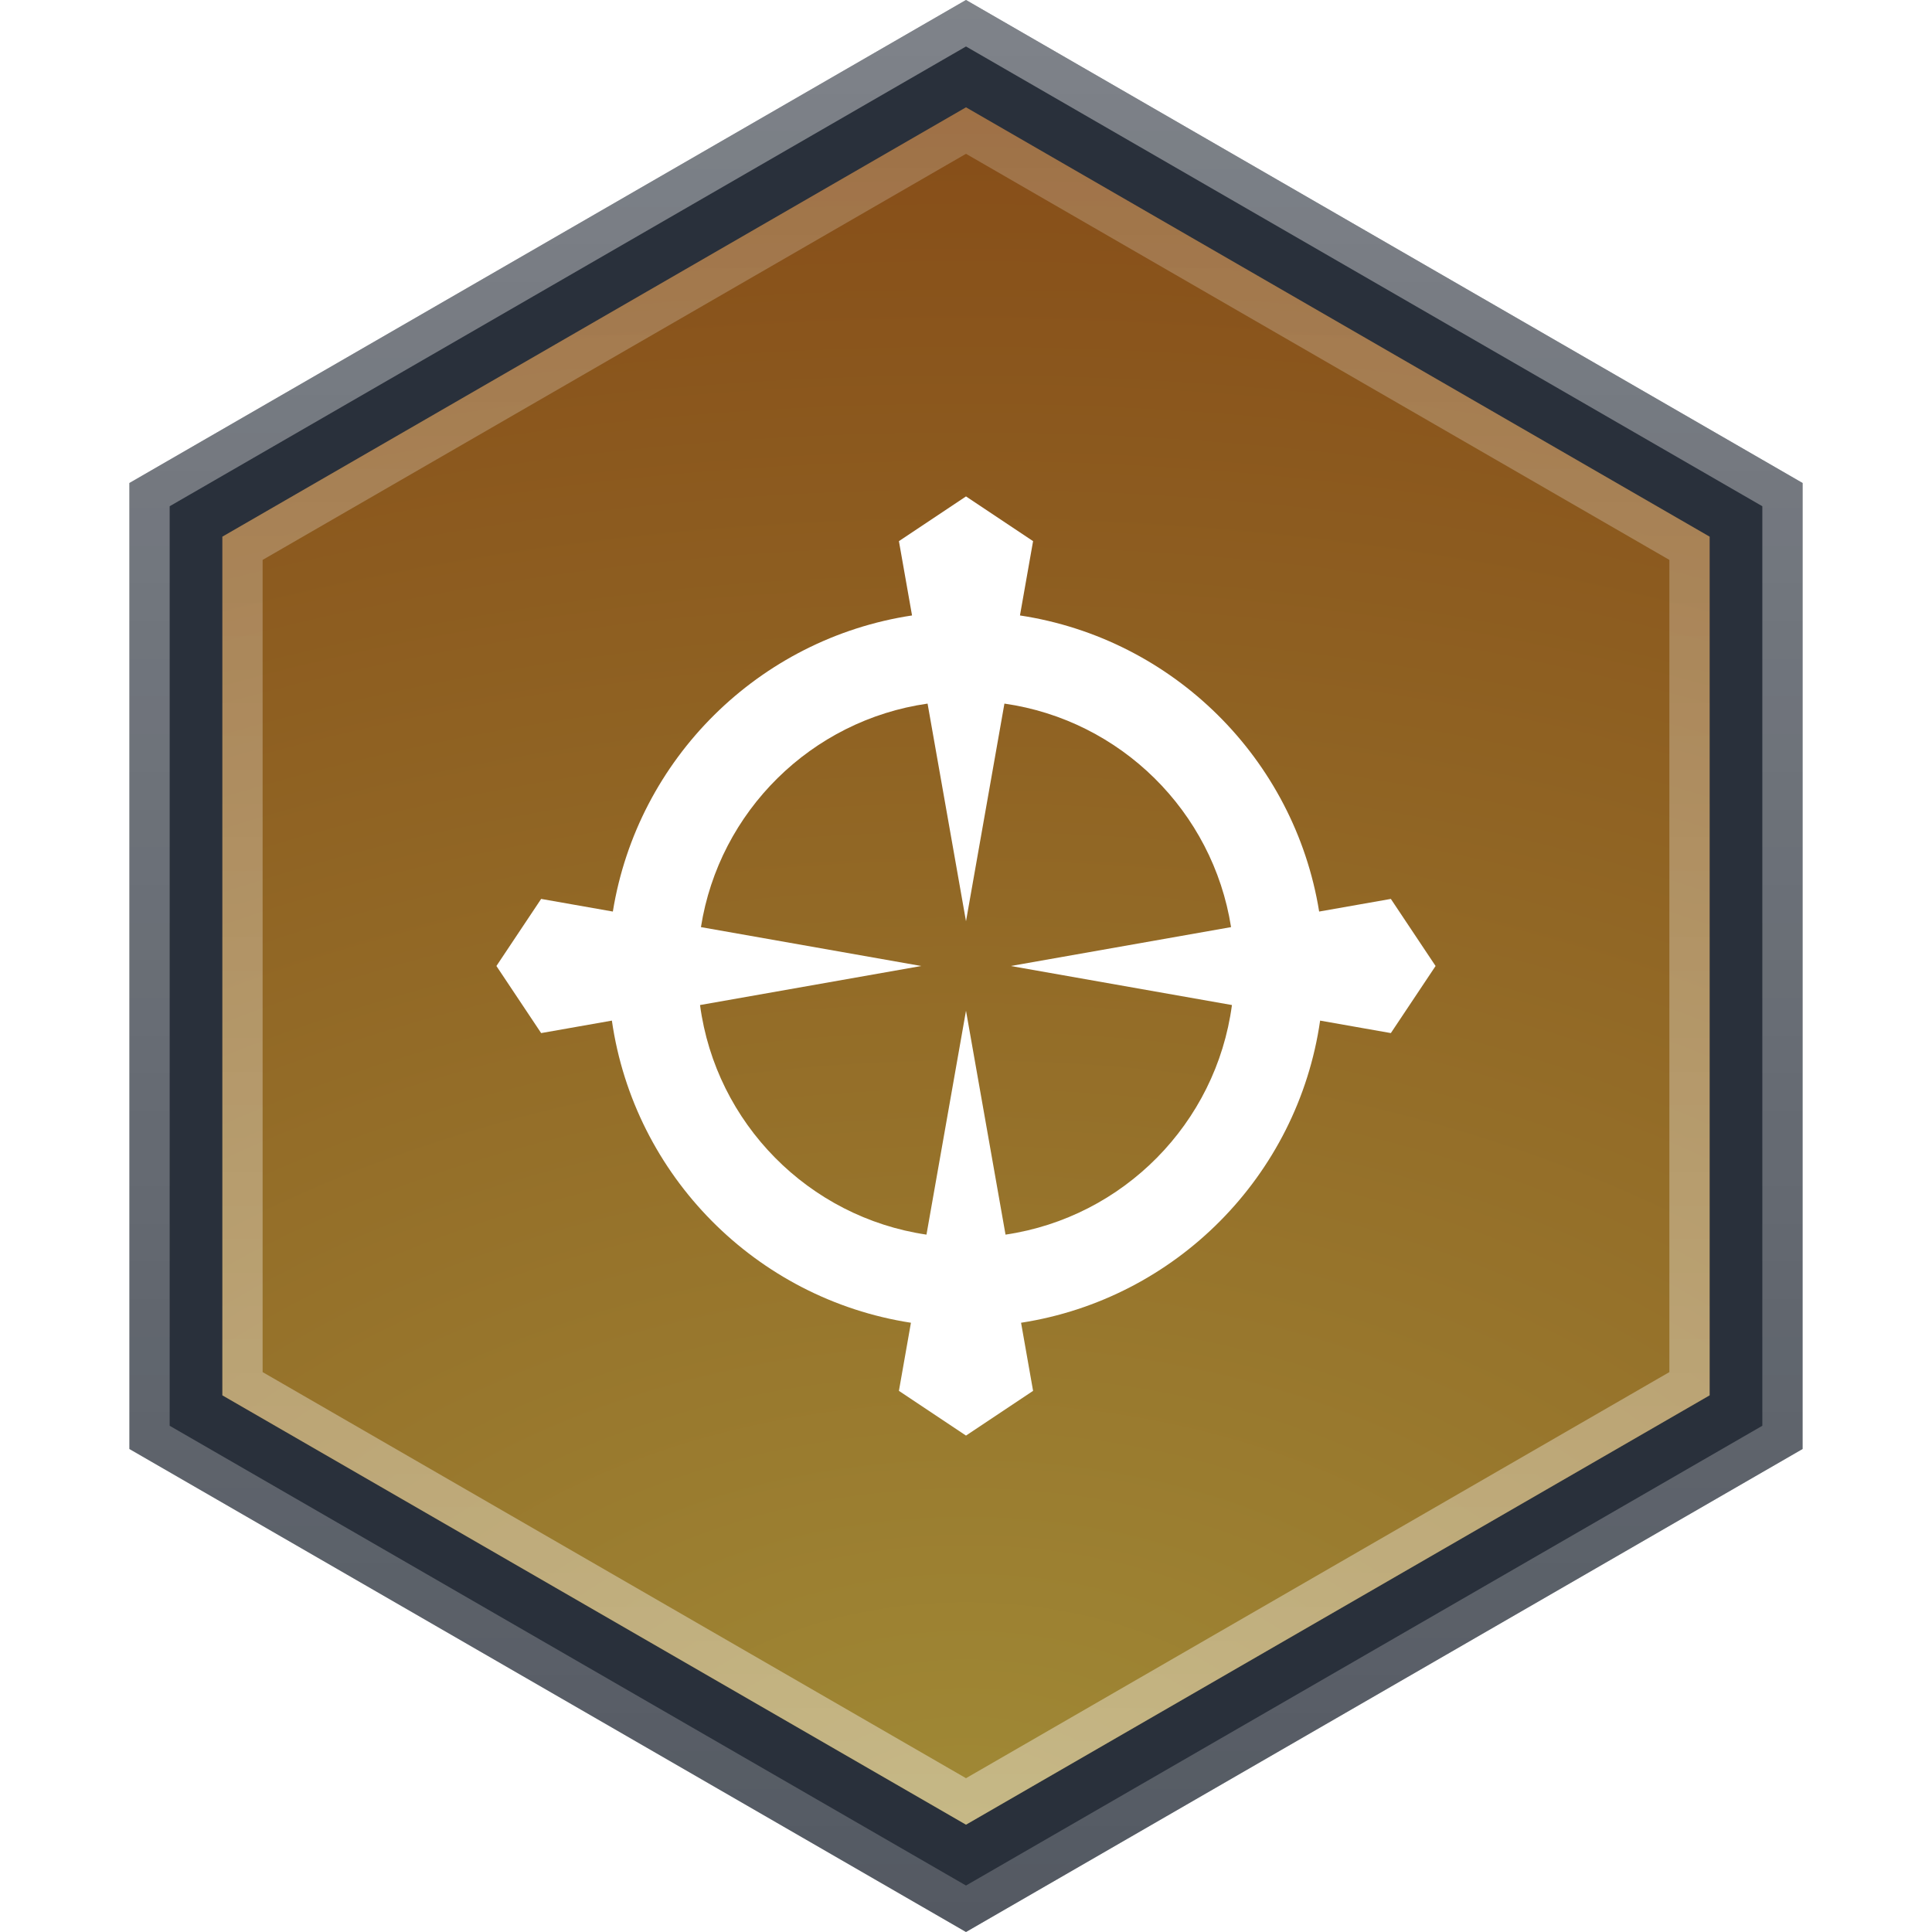
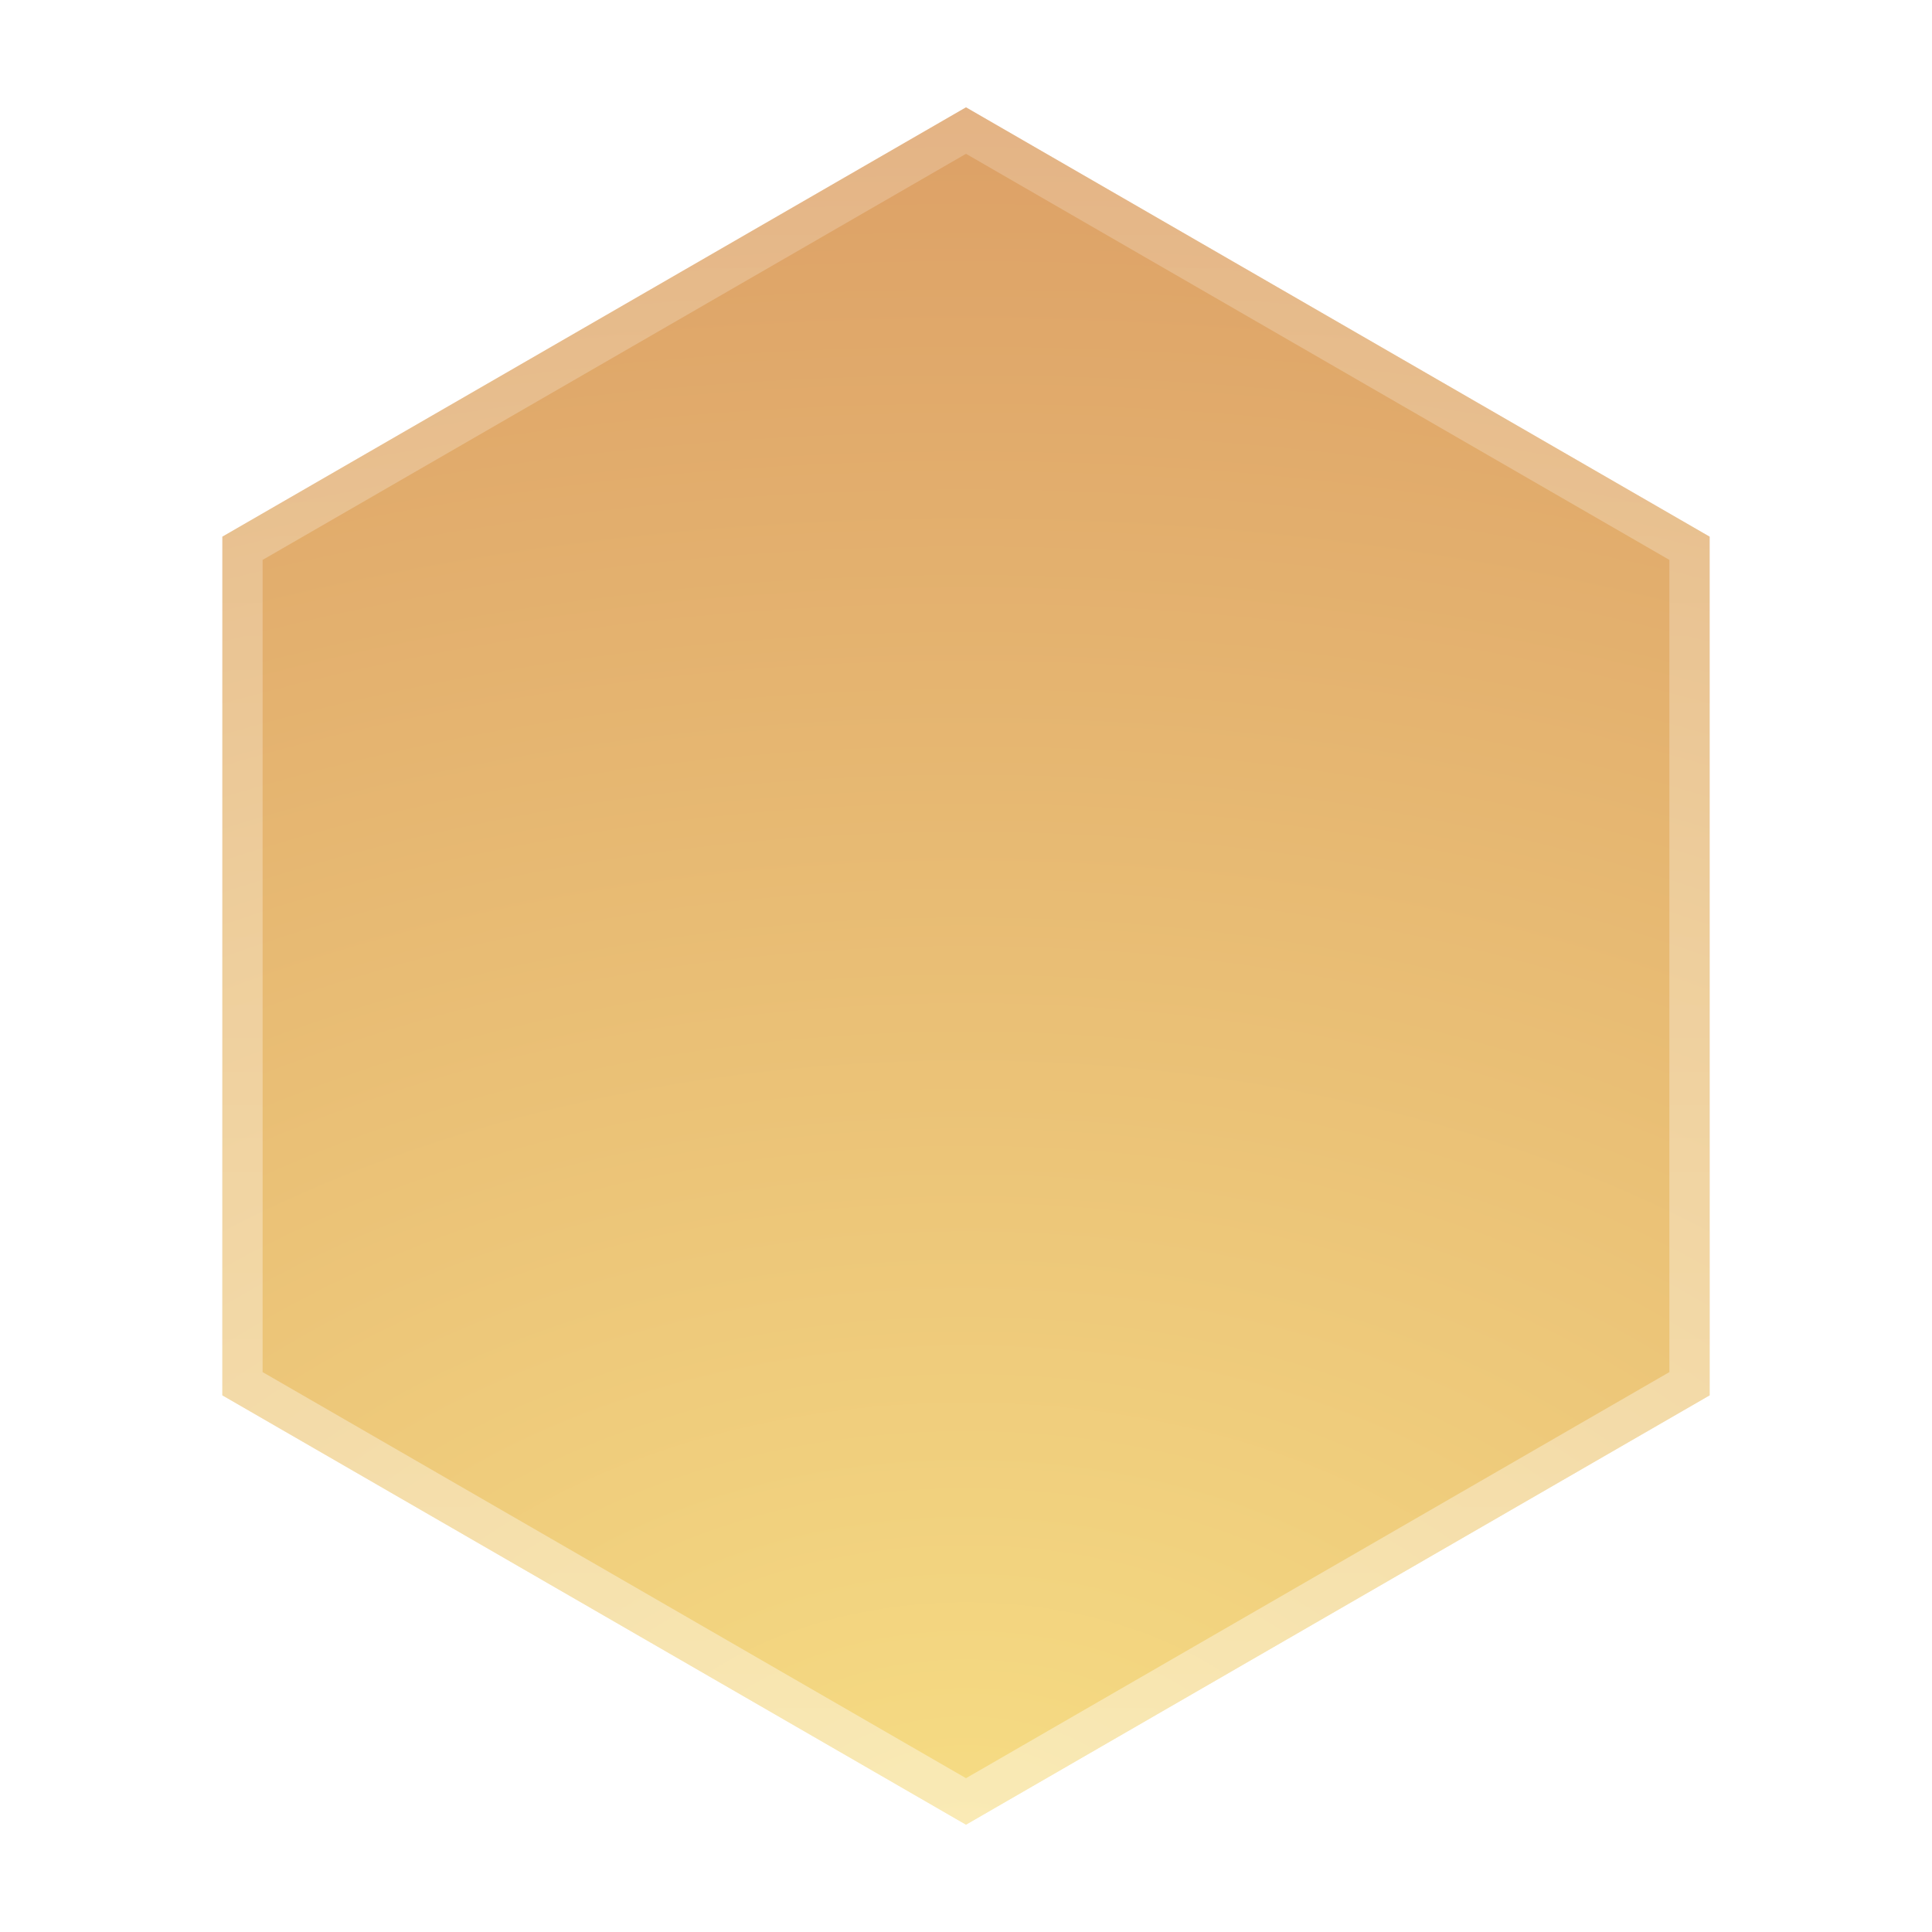
<svg xmlns="http://www.w3.org/2000/svg" width="72" height="72" viewBox="0 0 72 72" fill="none">
  <g filter="url(#filter0_i_600_137667)">
-     <path d="M36 72L4.823 54L4.823 18L36 4.48217e-06L67.177 18L67.177 54L36 72Z" fill="#29303B" />
-   </g>
-   <path d="M66.427 53.567L36 71.134L5.573 53.567L5.573 18.433L36 0.866L66.427 18.433L66.427 53.567Z" stroke="url(#paint0_linear_600_137667)" stroke-opacity="0.4" stroke-width="1.5" />
+     </g>
  <g filter="url(#filter1_i_600_137667)">
    <path d="M36 4L8.287 20L8.287 52L36 68L63.713 52L63.713 20L36 4Z" fill="url(#paint1_radial_600_137667)" fill-opacity="0.6" />
  </g>
  <path d="M62.963 20.433L36 4.866L9.037 20.433L9.037 51.567L36 67.134L62.963 51.567L62.963 20.433Z" stroke="url(#paint2_linear_600_137667)" stroke-opacity="0.4" stroke-width="1.5" />
-   <path fill-rule="evenodd" clip-rule="evenodd" d="M36 18.5L33.5 20.167L33.989 22.936C28.281 23.8 23.76 28.282 22.839 33.971L20.167 33.5L18.5 36L20.167 38.5L22.803 38.035C23.636 43.82 28.182 48.404 33.948 49.295L33.5 51.833L36 53.5L38.5 51.833L38.052 49.295C43.818 48.404 48.364 43.82 49.197 38.035L51.833 38.5L53.5 36L51.833 33.5L49.161 33.971C48.24 28.282 43.719 23.8 38.011 22.936L38.5 20.167L36 18.5ZM37.473 46.011C41.862 45.363 45.323 41.863 45.911 37.455L37.667 36L45.878 34.551C45.199 30.238 41.763 26.841 37.432 26.221L36 34.333L34.568 26.221C30.237 26.841 26.801 30.238 26.122 34.551L34.333 36L26.088 37.455C26.677 41.863 30.138 45.363 34.527 46.011L36 37.667L37.473 46.011Z" fill="white" />
  <defs>
    <filter id="filter0_i_600_137667" x="4.822" y="0" width="62.355" height="72" filterUnits="userSpaceOnUse" color-interpolation-filters="sRGB">
      <feFlood flood-opacity="0" result="BackgroundImageFix" />
      <feBlend mode="normal" in="SourceGraphic" in2="BackgroundImageFix" result="shape" />
      <feColorMatrix in="SourceAlpha" type="matrix" values="0 0 0 0 0 0 0 0 0 0 0 0 0 0 0 0 0 0 127 0" result="hardAlpha" />
      <feOffset />
      <feGaussianBlur stdDeviation="8" />
      <feComposite in2="hardAlpha" operator="arithmetic" k2="-1" k3="1" />
      <feColorMatrix type="matrix" values="0 0 0 0 0 0 0 0 0 0 0 0 0 0 0 0 0 0 0.35 0" />
      <feBlend mode="normal" in2="shape" result="effect1_innerShadow_600_137667" />
    </filter>
    <filter id="filter1_i_600_137667" x="8.287" y="4" width="55.426" height="64" filterUnits="userSpaceOnUse" color-interpolation-filters="sRGB">
      <feFlood flood-opacity="0" result="BackgroundImageFix" />
      <feBlend mode="normal" in="SourceGraphic" in2="BackgroundImageFix" result="shape" />
      <feColorMatrix in="SourceAlpha" type="matrix" values="0 0 0 0 0 0 0 0 0 0 0 0 0 0 0 0 0 0 127 0" result="hardAlpha" />
      <feOffset />
      <feGaussianBlur stdDeviation="8" />
      <feComposite in2="hardAlpha" operator="arithmetic" k2="-1" k3="1" />
      <feColorMatrix type="matrix" values="0 0 0 0 0 0 0 0 0 0 0 0 0 0 0 0 0 0 0.35 0" />
      <feBlend mode="normal" in2="shape" result="effect1_innerShadow_600_137667" />
    </filter>
    <linearGradient id="paint0_linear_600_137667" x1="36" y1="72" x2="36" y2="4.48217e-06" gradientUnits="userSpaceOnUse">
      <stop offset="0.006" stop-color="white" stop-opacity="0.5" />
      <stop offset="1" stop-color="white" />
    </linearGradient>
    <radialGradient id="paint1_radial_600_137667" cx="0" cy="0" r="1" gradientUnits="userSpaceOnUse" gradientTransform="translate(36 68) rotate(-90) scale(64 98.063)">
      <stop stop-color="#F0C632" />
      <stop offset="1" stop-color="#C56000" />
    </radialGradient>
    <linearGradient id="paint2_linear_600_137667" x1="36" y1="4" x2="36" y2="68" gradientUnits="userSpaceOnUse">
      <stop offset="0.006" stop-color="white" stop-opacity="0.5" />
      <stop offset="1" stop-color="white" />
    </linearGradient>
  </defs>
</svg>